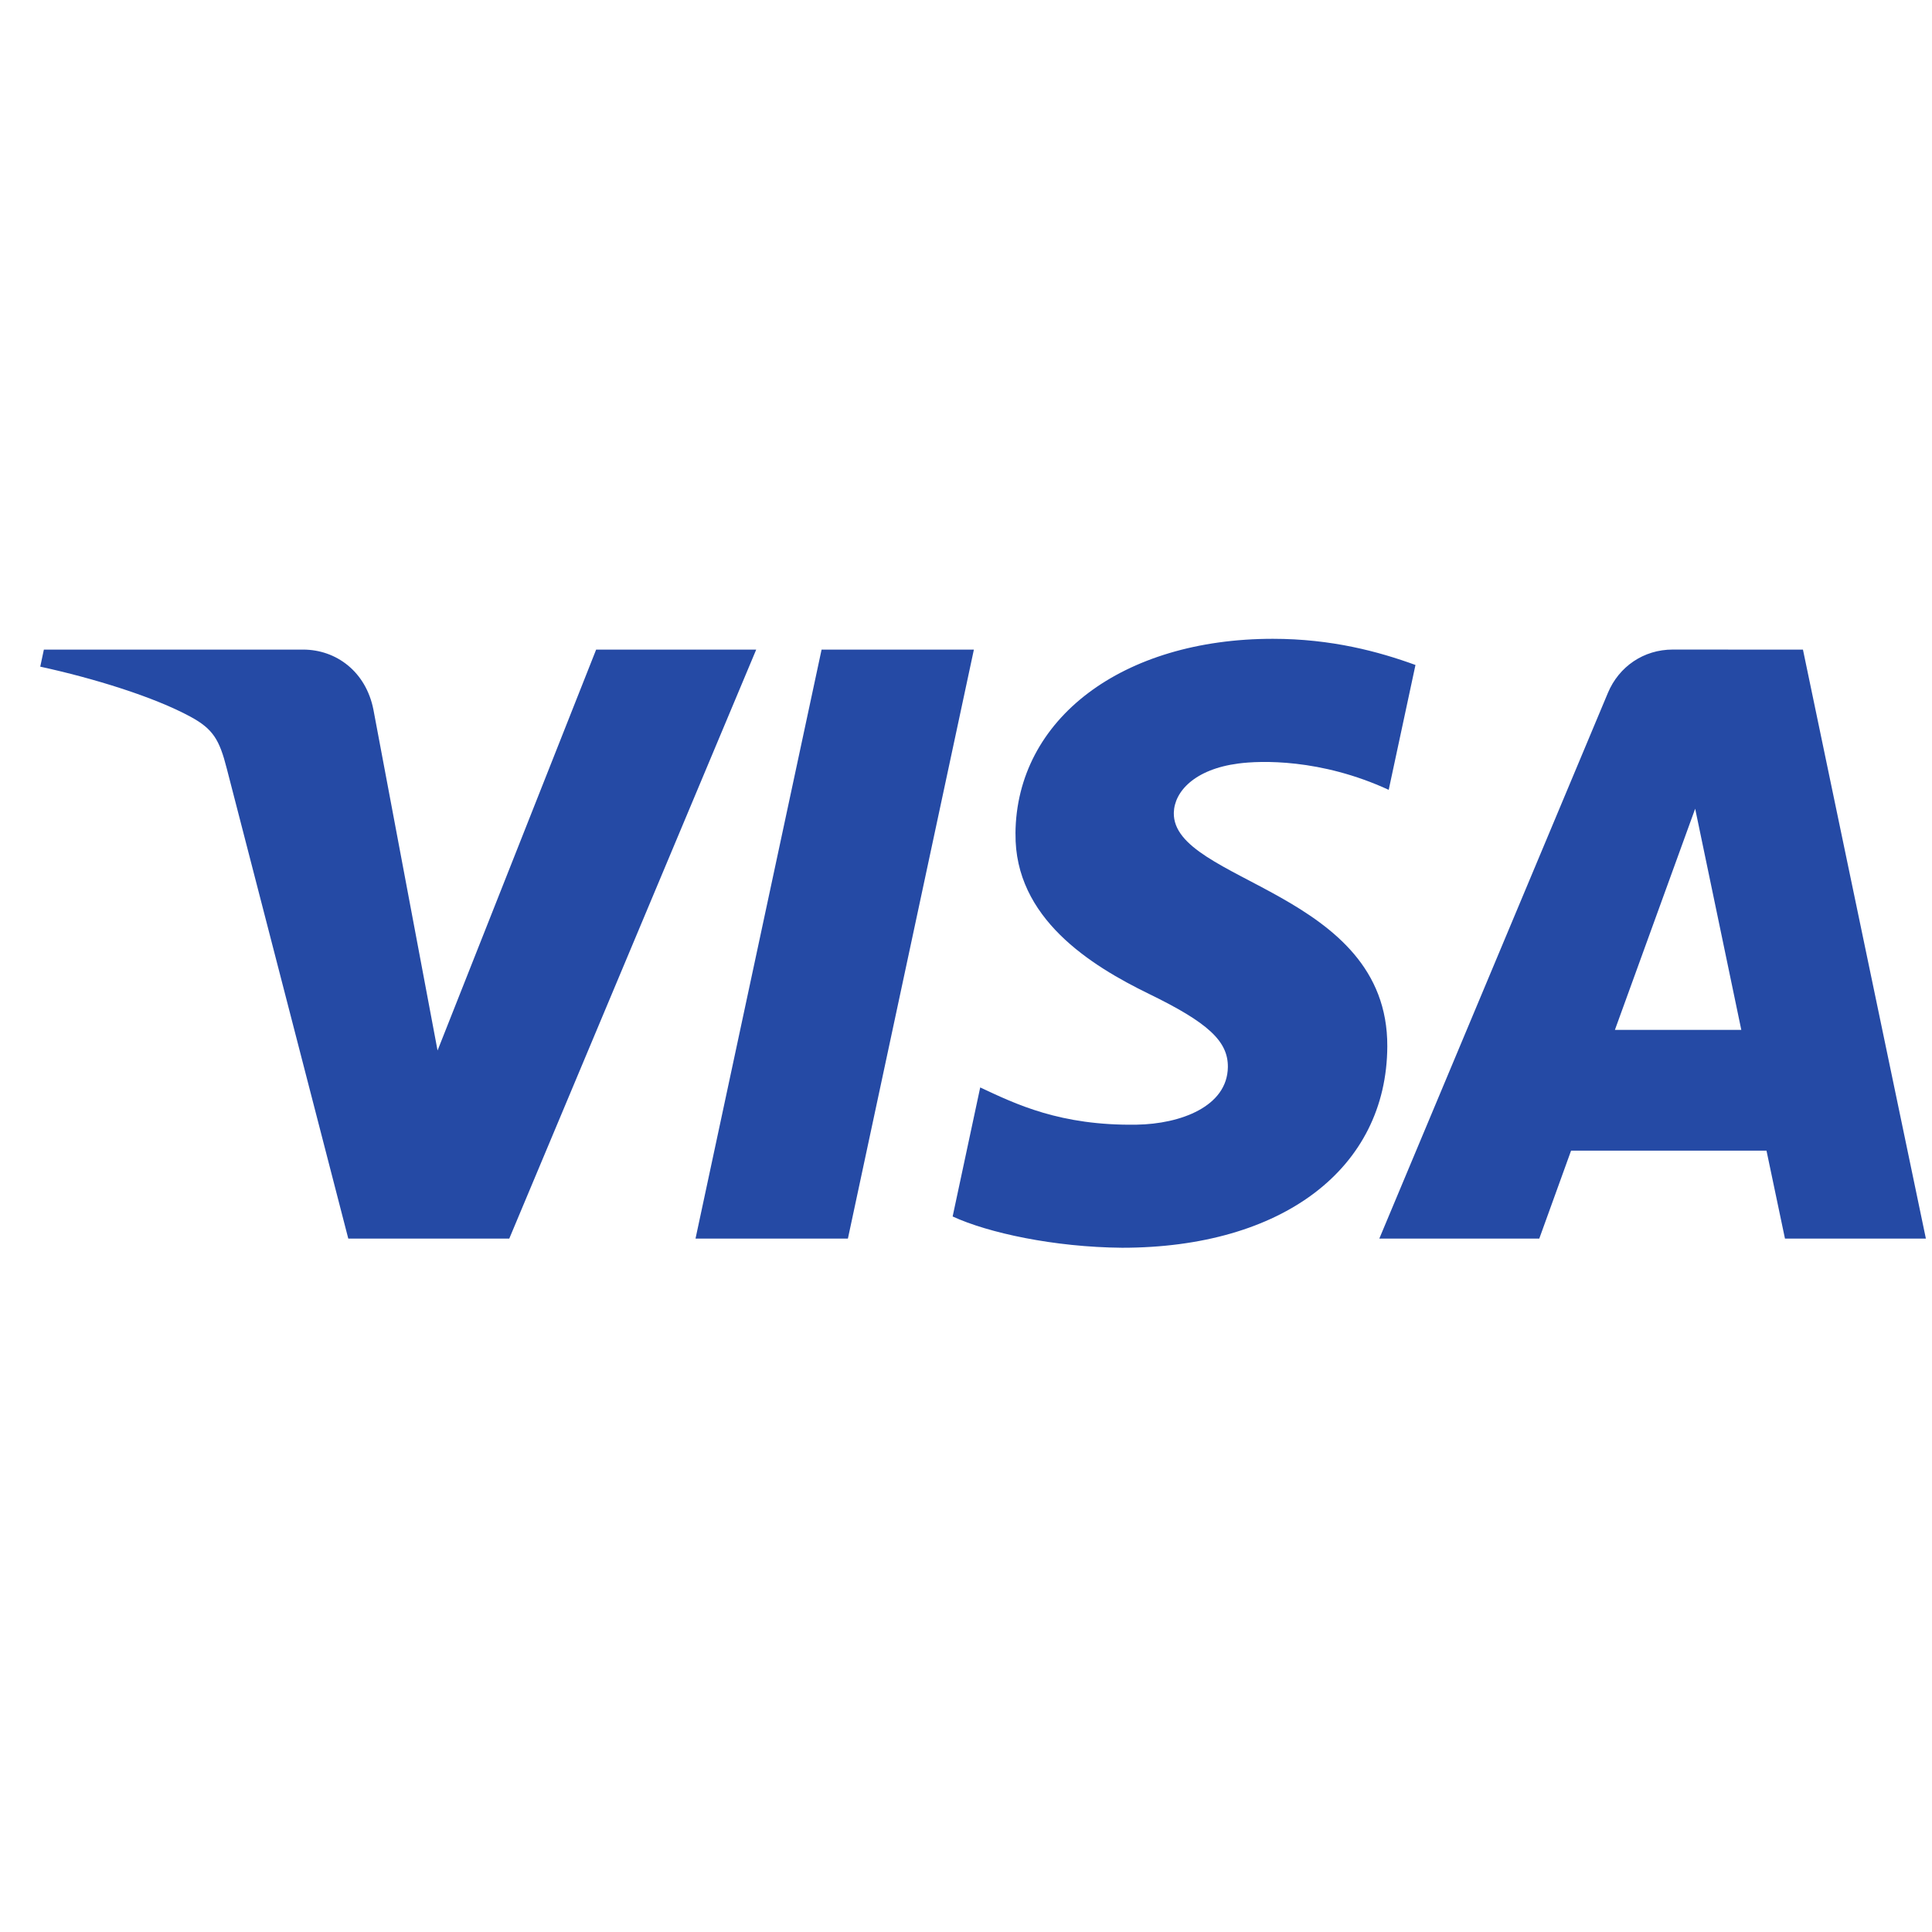
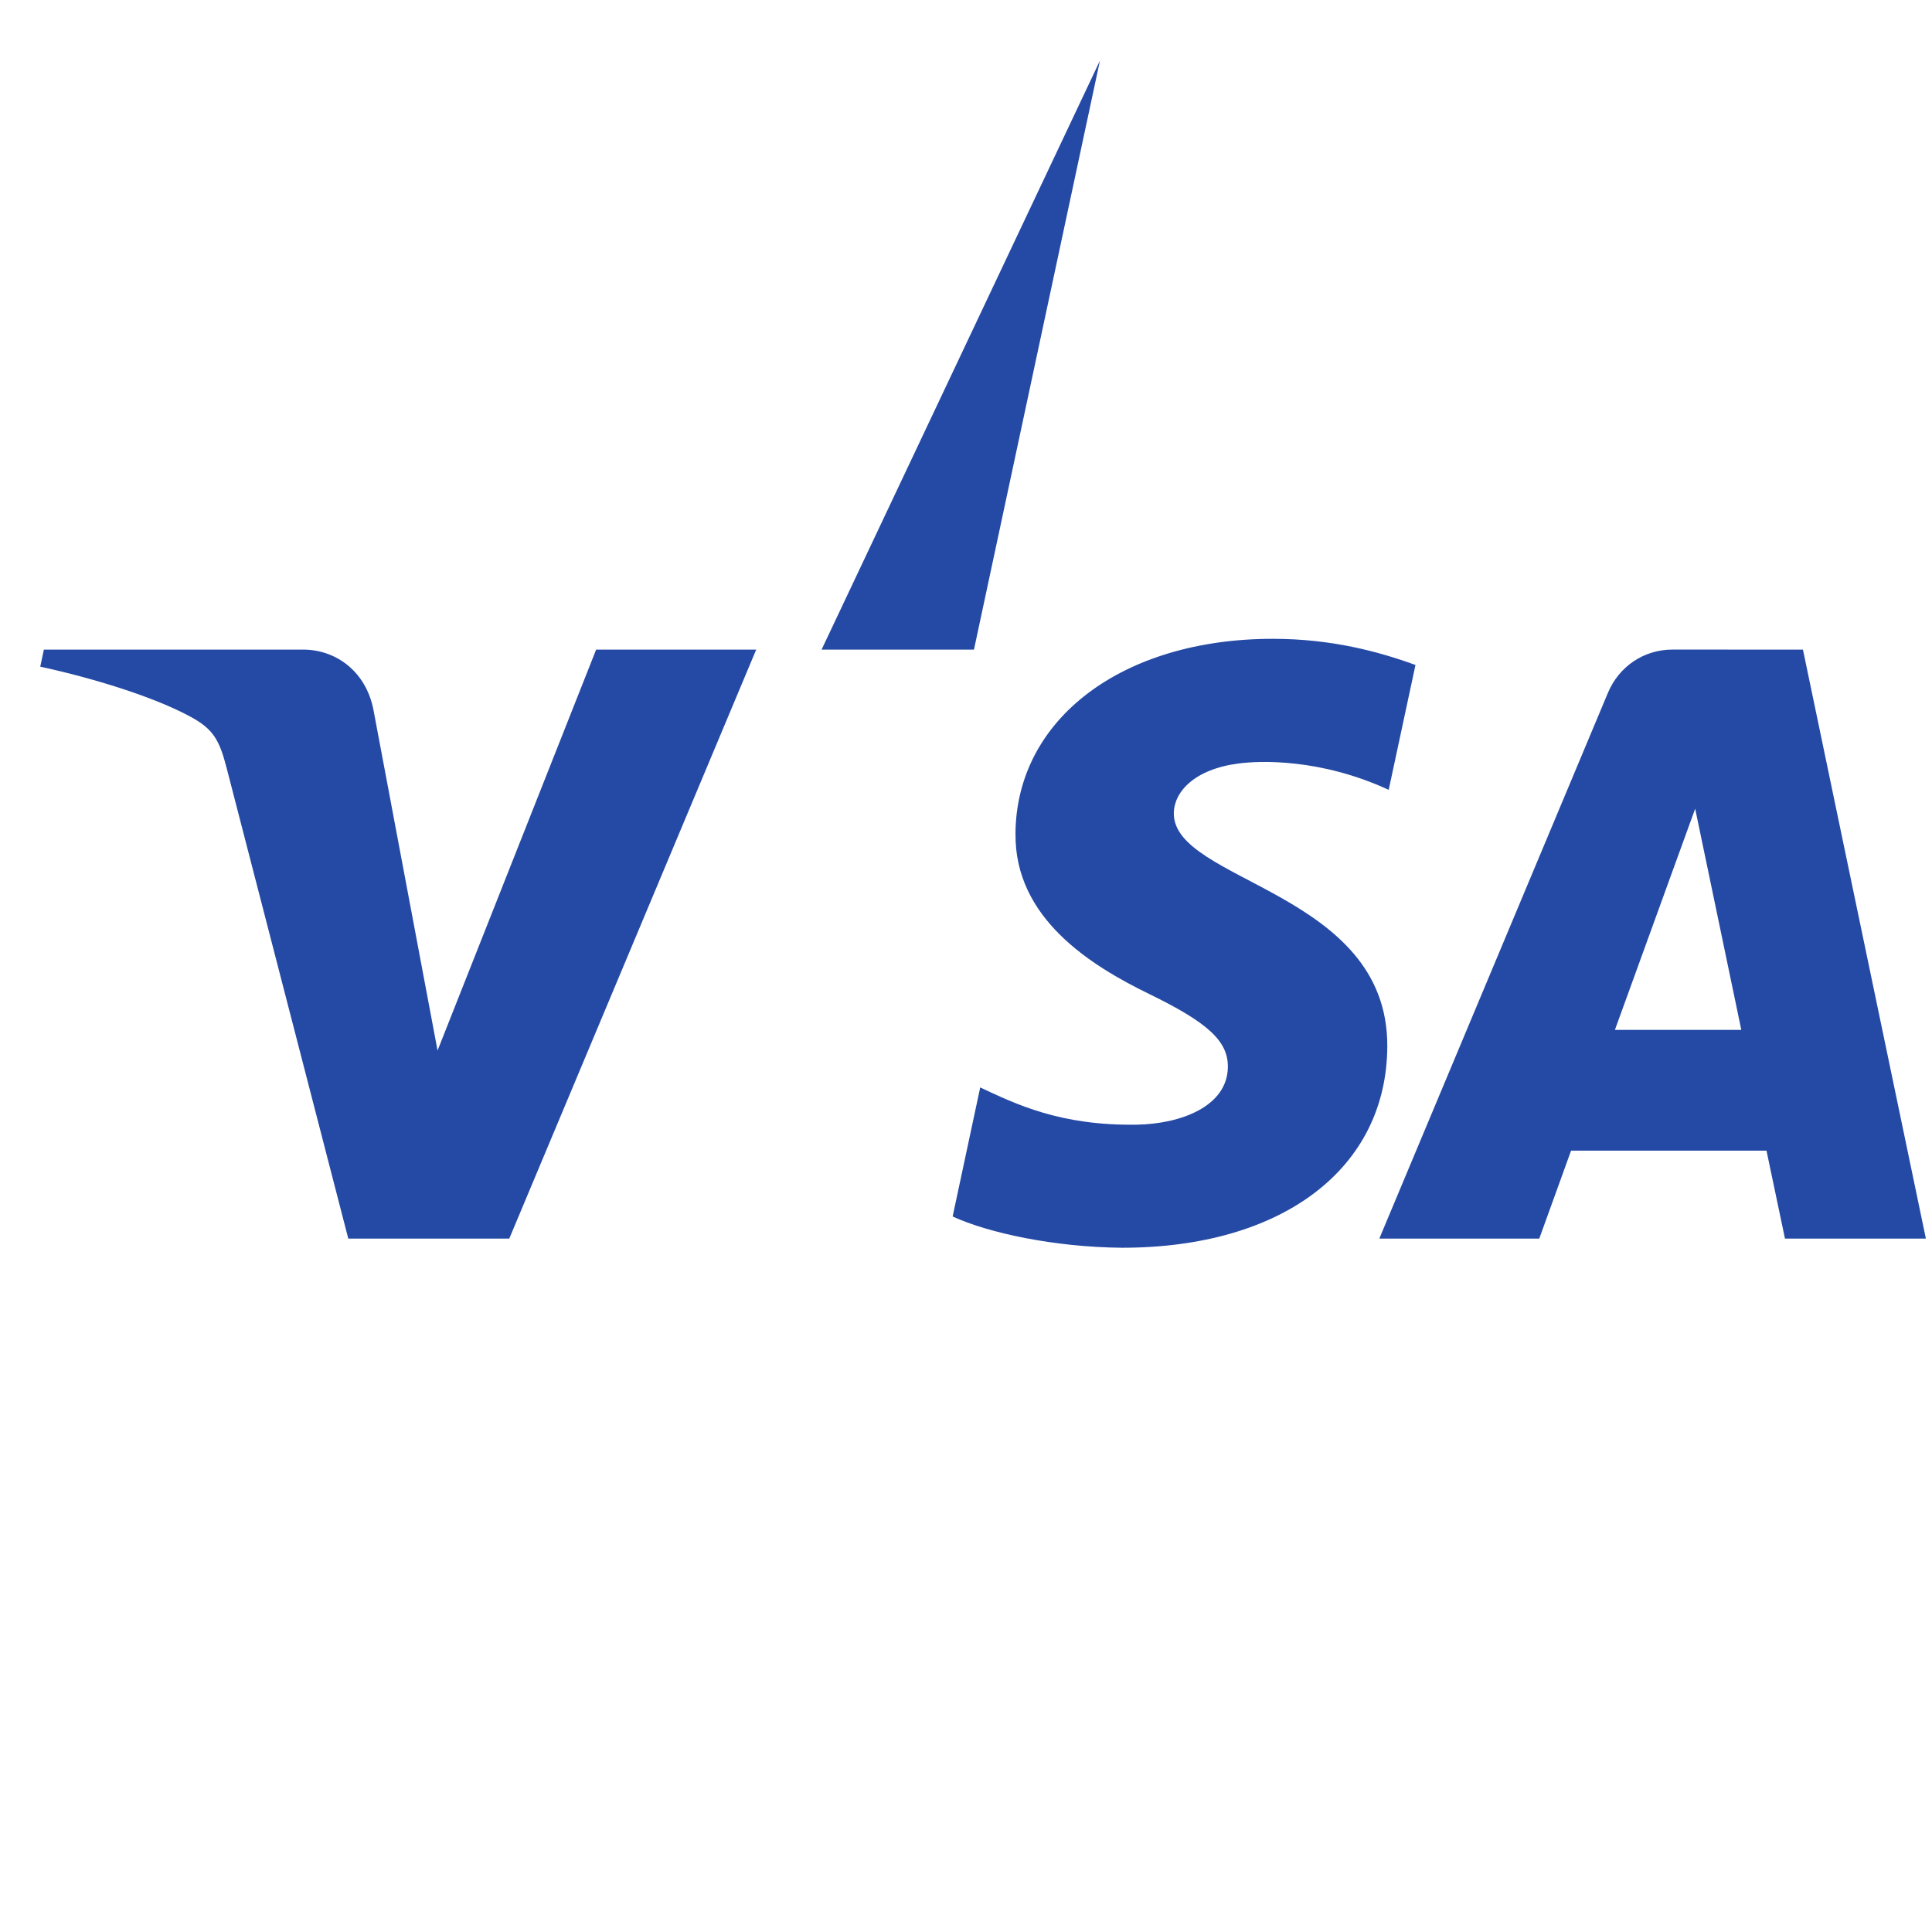
<svg xmlns="http://www.w3.org/2000/svg" fill="none" aria-hidden="true" viewBox="0 0 48 48">
-   <path fill="#254AA5" d="M25.23 20.708c-.027 2.107 1.877 3.283 3.312 3.983 1.475.717 1.97 1.177 1.964 1.819-.011.981-1.176 1.415-2.266 1.432-1.902.03-3.008-.514-3.887-.925l-.685 3.206c.882.407 2.515.762 4.209.777 3.976 0 6.577-1.962 6.59-5.005.016-3.862-5.34-4.076-5.304-5.802.012-.523.512-1.082 1.606-1.224.542-.072 2.037-.127 3.733.654l.665-3.102c-.912-.332-2.084-.65-3.542-.65-3.742 0-6.375 1.99-6.396 4.837m16.33-4.57c-.725 0-1.337.424-1.61 1.074l-5.68 13.56h3.974l.79-2.185h4.855l.459 2.185h3.501L44.794 16.14zm.557 3.954 1.146 5.495h-3.14zm-21.704-3.953L17.28 30.772h3.786l3.13-14.633zm-5.601 0-3.94 9.96-1.594-8.47c-.187-.945-.926-1.49-1.746-1.49H1.09l-.09.424c1.322.287 2.825.75 3.735 1.245.557.303.716.567.899 1.286l3.019 11.678h4l6.135-14.633z" />
+   <path fill="#254AA5" d="M25.23 20.708c-.027 2.107 1.877 3.283 3.312 3.983 1.475.717 1.97 1.177 1.964 1.819-.011.981-1.176 1.415-2.266 1.432-1.902.03-3.008-.514-3.887-.925l-.685 3.206c.882.407 2.515.762 4.209.777 3.976 0 6.577-1.962 6.59-5.005.016-3.862-5.34-4.076-5.304-5.802.012-.523.512-1.082 1.606-1.224.542-.072 2.037-.127 3.733.654l.665-3.102c-.912-.332-2.084-.65-3.542-.65-3.742 0-6.375 1.99-6.396 4.837m16.33-4.57c-.725 0-1.337.424-1.61 1.074l-5.68 13.56h3.974l.79-2.185h4.855l.459 2.185h3.501L44.794 16.14zm.557 3.954 1.146 5.495h-3.14zm-21.704-3.953h3.786l3.13-14.633zm-5.601 0-3.94 9.96-1.594-8.47c-.187-.945-.926-1.49-1.746-1.49H1.09l-.09.424c1.322.287 2.825.75 3.735 1.245.557.303.716.567.899 1.286l3.019 11.678h4l6.135-14.633z" />
</svg>